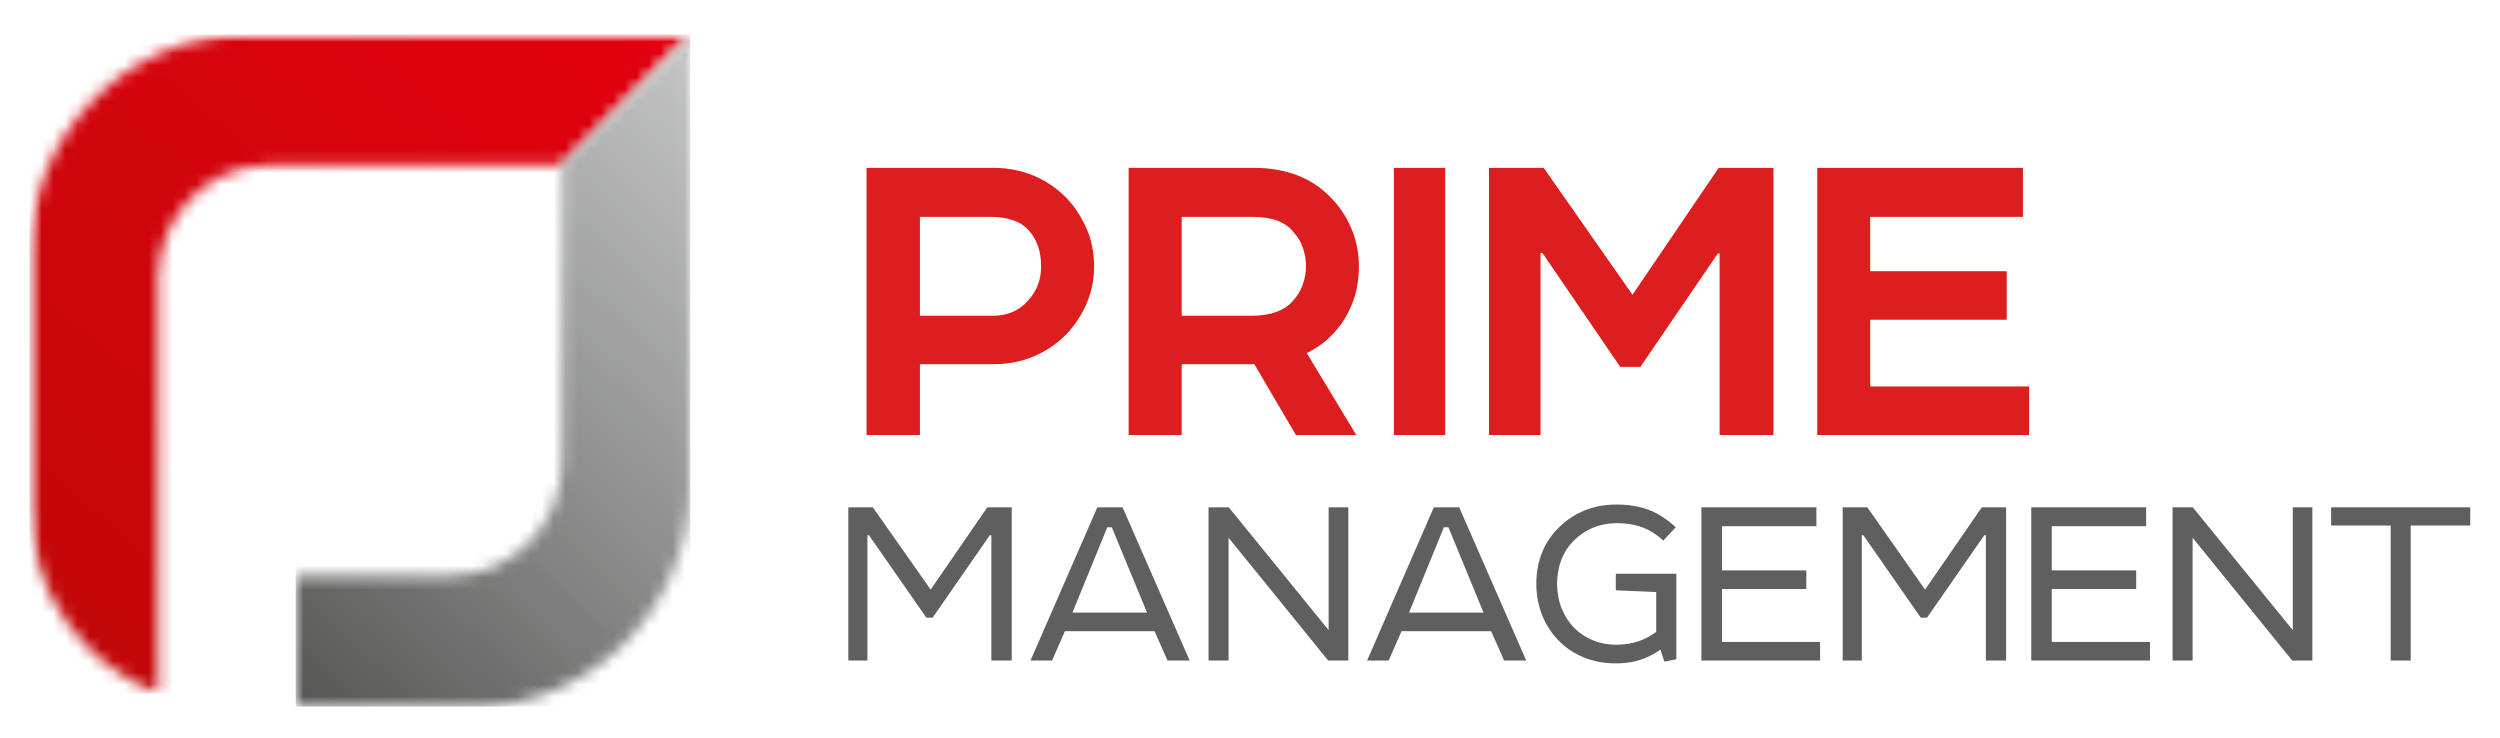
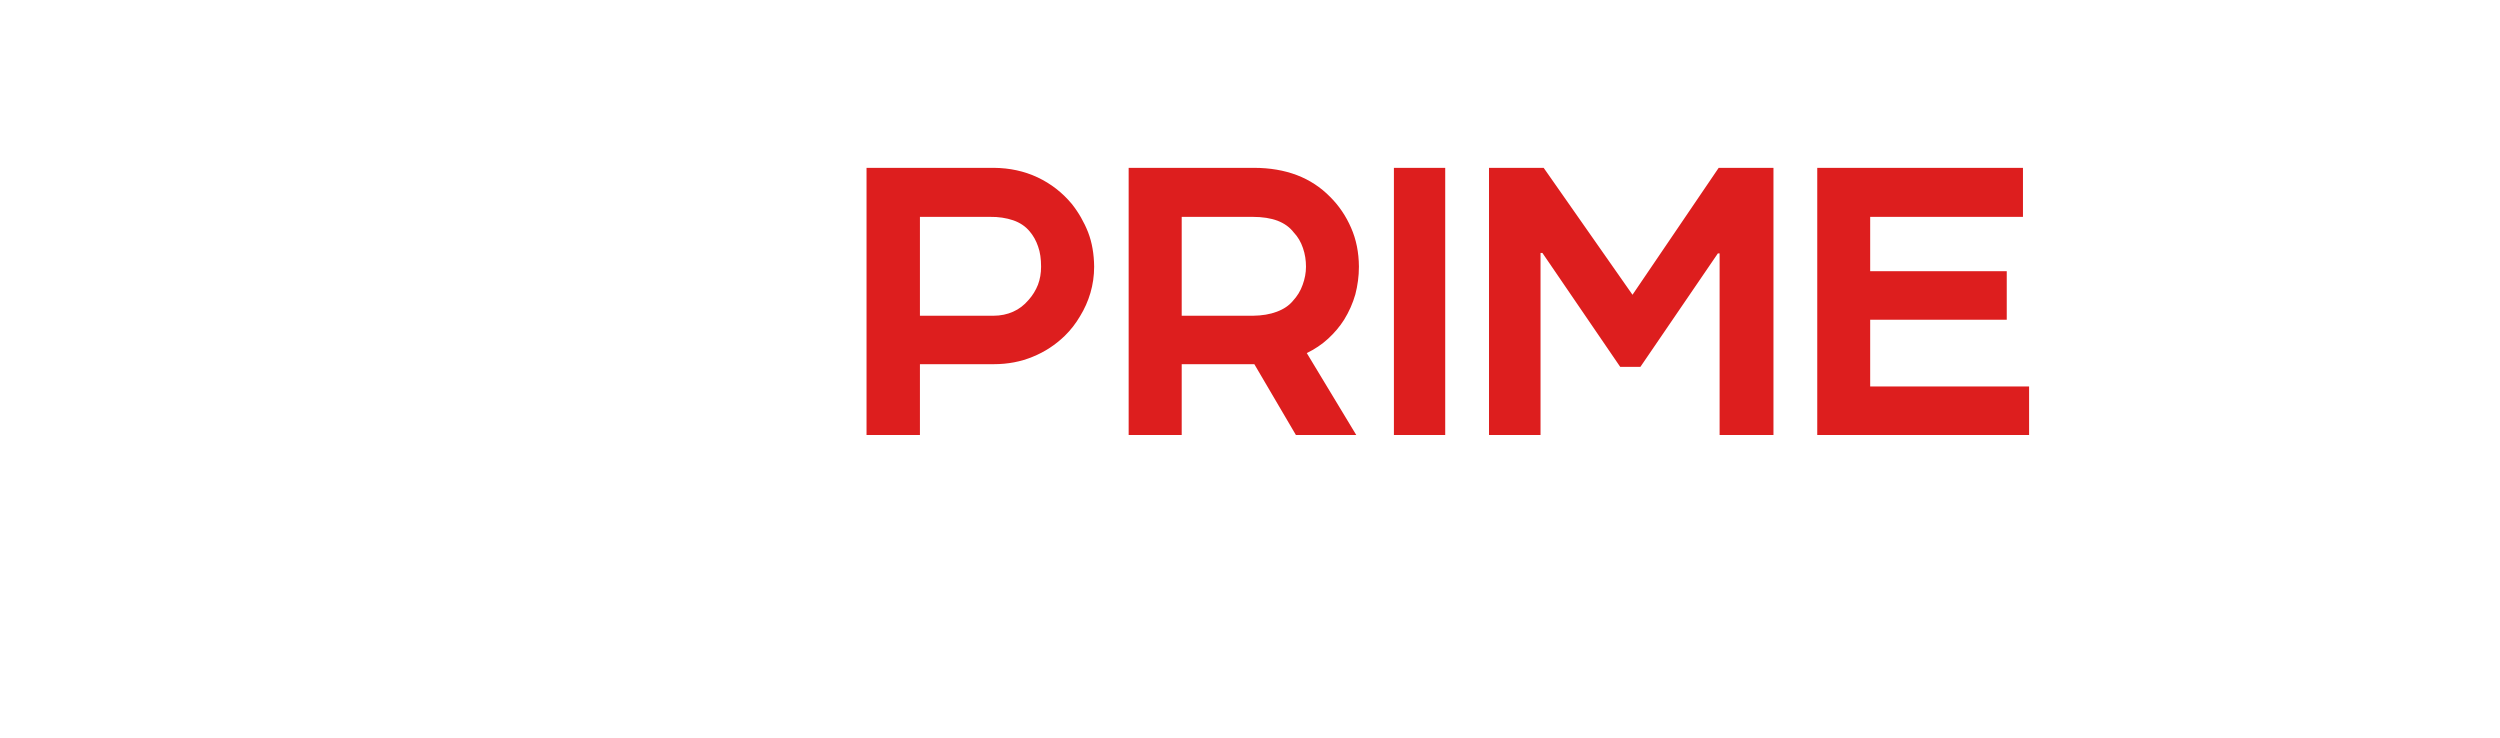
<svg xmlns="http://www.w3.org/2000/svg" width="210" height="62" viewBox="0 0 210 62" fill="none">
  <g id="logo%20PM%20(1)-2 1">
    <g id="surface1">
      <g id="Clip path group">
        <mask id="mask0_279_942" style="mask-type:luminance" maskUnits="userSpaceOnUse" x="2" y="2" width="58" height="57">
          <g id="clip1">
            <path id="Vector" d="M2.477 2.892H59.764V58.644H2.477V2.892Z" fill="white" />
          </g>
        </mask>
        <g mask="url(#mask0_279_942)">
          <g id="Group">
            <g id="Clip path group_2">
              <mask id="mask1_279_942" style="mask-type:luminance" maskUnits="userSpaceOnUse" x="2" y="2" width="56" height="57">
                <g id="clip2">
-                   <path id="Vector_2" d="M57.968 2.892H20.791C10.721 2.892 2.48 11.276 2.48 21.522V42.409C2.48 49.635 6.985 55.842 13.28 58.258V23.363C13.28 18.146 17.474 13.88 22.601 13.88H47.168L57.968 2.892Z" fill="white" />
-                 </g>
+                   </g>
              </mask>
              <g mask="url(#mask1_279_942)">
                <g id="Group_2">
                  <path id="Vector_3" d="M2.48 58.258V2.892H57.968V58.258H2.48Z" fill="url(#paint0_linear_279_942)" />
                </g>
              </g>
            </g>
          </g>
        </g>
      </g>
      <g id="Clip path group_3">
        <mask id="mask2_279_942" style="mask-type:luminance" maskUnits="userSpaceOnUse" x="22" y="2" width="38" height="60">
          <g id="clip3">
-             <path id="Vector_4" d="M22.41 2.892H59.772V61.178H22.41V2.892Z" fill="white" />
-           </g>
+             </g>
        </mask>
        <g mask="url(#mask2_279_942)">
          <g id="Group_3">
            <g id="Clip path group_4">
              <mask id="mask3_279_942" style="mask-type:luminance" maskUnits="userSpaceOnUse" x="24" y="2" width="34" height="58">
                <g id="clip4">
-                   <path id="Vector_5" d="M47.179 13.879V38.884C47.179 44.101 42.985 48.367 37.858 48.367H24.84V59.355H39.668C49.738 59.355 57.979 50.971 57.979 40.725V2.9L47.179 13.879Z" fill="white" />
-                 </g>
+                   </g>
              </mask>
              <g mask="url(#mask3_279_942)">
                <g id="Group_4">
-                   <path id="Vector_6" d="M24.84 59.355V2.9H57.979V59.355H24.84Z" fill="url(#paint1_linear_279_942)" />
-                 </g>
+                   </g>
              </g>
            </g>
          </g>
        </g>
      </g>
      <path id="Vector_7" d="M91.908 22.404C91.898 21.345 91.733 20.375 91.402 19.514C91.061 18.652 90.604 17.85 90.03 17.128C89.232 16.168 88.269 15.425 87.16 14.9C86.041 14.376 84.815 14.108 83.482 14.099H72.789V36.54H77.274V30.591H83.482C84.659 30.591 85.749 30.383 86.751 29.967C87.753 29.561 88.648 28.977 89.446 28.205C89.942 27.72 90.37 27.166 90.73 26.552C91.1 25.948 91.392 25.295 91.596 24.602C91.801 23.899 91.908 23.166 91.908 22.404ZM83.453 26.522H77.274V18.217H83.151C83.881 18.207 84.523 18.306 85.107 18.504C85.681 18.702 86.148 19.018 86.498 19.444C86.8 19.8 87.033 20.216 87.198 20.701C87.374 21.186 87.451 21.751 87.451 22.404C87.451 22.948 87.364 23.453 87.189 23.919C87.004 24.384 86.741 24.819 86.391 25.206C86.021 25.641 85.593 25.968 85.097 26.186C84.61 26.403 84.056 26.522 83.453 26.522ZM114.149 22.404C114.14 21.206 113.926 20.117 113.488 19.127C113.06 18.147 112.476 17.276 111.727 16.534C110.929 15.722 110.005 15.118 108.944 14.712C107.874 14.306 106.667 14.099 105.325 14.099H94.807V36.54H99.263V30.591H105.364L108.856 36.54H113.926L109.771 29.66C110.433 29.333 111.036 28.938 111.561 28.452C112.087 27.967 112.534 27.443 112.904 26.859C113.322 26.186 113.634 25.473 113.848 24.73C114.042 23.978 114.149 23.206 114.149 22.404ZM99.263 18.217H105.218C106.045 18.217 106.745 18.326 107.319 18.543C107.883 18.761 108.341 19.088 108.672 19.523C109.022 19.89 109.275 20.325 109.45 20.84C109.625 21.345 109.703 21.869 109.703 22.404C109.703 22.919 109.606 23.424 109.421 23.928C109.246 24.433 108.963 24.889 108.594 25.285C108.282 25.661 107.835 25.968 107.251 26.186C106.677 26.403 106.015 26.512 105.257 26.522H99.263V18.217ZM121.398 14.099H117.088V36.54H121.398V14.099ZM125.076 14.099V36.54H129.405V21.246H129.561L136.099 30.818H137.792L144.301 21.285H144.447V36.54H148.971V14.099H144.369L137.13 24.76L129.668 14.099H125.076ZM152.649 36.54H170.444V32.462H157.095V26.859H168.567V22.78H157.095V18.217H169.929V14.099H152.649V36.54Z" fill="#DD1E1E" />
-       <path id="Vector_8" d="M71.258 42.617V55.486H72.863V44.954H72.99L77.816 51.883H78.341L83.147 44.954H83.274V55.486H84.986V42.617H82.933L78.175 49.527L73.32 42.617H71.258ZM92.176 42.617L86.562 55.486H88.372L89.452 53.022H96.983L98.072 55.486H99.931L94.297 42.617H92.176ZM93.013 44.29H93.392L96.35 51.457H90.085L93.013 44.29ZM111.606 42.617V52.932L103.219 42.617H101.517V55.486H103.2V45.171L111.567 55.486H113.26V42.617H111.606ZM120.441 42.617L114.836 55.486H116.646L117.726 53.022H125.257L126.346 55.486H128.205L122.571 42.617H120.441ZM121.287 44.29H121.667L124.615 51.457H118.358L121.287 44.29ZM140.814 48.191H135.726V49.587L139.121 49.735V53.081C138.664 53.417 138.158 53.685 137.613 53.873C137.059 54.061 136.436 54.15 135.726 54.16C135.045 54.15 134.402 54.031 133.819 53.794C133.225 53.546 132.71 53.21 132.252 52.764C131.795 52.299 131.445 51.754 131.182 51.131C130.929 50.497 130.803 49.794 130.793 49.012C130.803 48.29 130.919 47.626 131.153 47.023C131.386 46.419 131.717 45.904 132.145 45.468C132.612 44.983 133.157 44.607 133.77 44.35C134.383 44.083 135.054 43.954 135.774 43.944C136.329 43.944 136.845 43.993 137.302 44.102C137.749 44.201 138.178 44.36 138.576 44.578C138.966 44.795 139.345 45.072 139.715 45.409L140.766 44.29C140.299 43.855 139.812 43.498 139.316 43.211C138.81 42.934 138.275 42.717 137.691 42.588C137.107 42.449 136.475 42.38 135.774 42.38C134.801 42.38 133.906 42.548 133.089 42.885C132.281 43.221 131.571 43.687 130.968 44.29C130.336 44.894 129.869 45.597 129.538 46.399C129.217 47.201 129.051 48.072 129.051 49.012C129.051 49.992 129.226 50.893 129.557 51.715C129.888 52.536 130.365 53.249 130.968 53.853C131.561 54.447 132.262 54.912 133.06 55.229C133.867 55.556 134.753 55.724 135.726 55.724C136.241 55.724 136.718 55.674 137.146 55.595C137.584 55.506 137.993 55.368 138.372 55.199C138.761 55.031 139.131 54.813 139.481 54.566L139.802 55.575L140.814 55.377V48.191ZM142.916 55.486H152.889V53.922H144.648V49.478H151.731V47.913H144.648V44.201H152.577V42.617H142.916V55.486ZM154.786 42.617V55.486H156.391V44.954H156.518L161.344 51.883H161.869L166.685 44.954H166.812V55.486H168.514V42.617H166.471L161.704 49.527L156.858 42.617H154.786ZM170.626 55.486H180.598V53.922H172.348V49.478H179.44V47.913H172.348V44.201H180.277V42.617H170.626V55.486ZM192.595 42.617V52.932L184.198 42.617H182.496V55.486H184.179V45.171L192.546 55.486H194.239V42.617H192.595ZM195.815 44.142H200.816V55.486H202.499V44.142H207.5V42.617H195.815V44.142Z" fill="#5F5F5F" />
    </g>
  </g>
  <defs>
    <linearGradient id="paint0_linear_279_942" x1="5.59" y1="60.877" x2="55.877" y2="1.132" gradientUnits="userSpaceOnUse">
      <stop stop-color="#C00808" />
      <stop offset="0.016" stop-color="#C00808" />
      <stop offset="0.031" stop-color="#C00809" />
      <stop offset="0.047" stop-color="#C10809" />
      <stop offset="0.062" stop-color="#C20809" />
      <stop offset="0.078" stop-color="#C20809" />
      <stop offset="0.094" stop-color="#C20809" />
      <stop offset="0.109" stop-color="#C30809" />
      <stop offset="0.125" stop-color="#C40809" />
      <stop offset="0.141" stop-color="#C50709" />
      <stop offset="0.156" stop-color="#C5070A" />
      <stop offset="0.172" stop-color="#C5070A" />
      <stop offset="0.188" stop-color="#C6070A" />
      <stop offset="0.203" stop-color="#C7070A" />
      <stop offset="0.219" stop-color="#C7070A" />
      <stop offset="0.234" stop-color="#C8070A" />
      <stop offset="0.25" stop-color="#C8070A" />
      <stop offset="0.266" stop-color="#C9070A" />
      <stop offset="0.281" stop-color="#C9070B" />
      <stop offset="0.297" stop-color="#CA060B" />
      <stop offset="0.312" stop-color="#CB060B" />
      <stop offset="0.328" stop-color="#CB060B" />
      <stop offset="0.344" stop-color="#CC060B" />
      <stop offset="0.359" stop-color="#CC060B" />
      <stop offset="0.375" stop-color="#CD060B" />
      <stop offset="0.391" stop-color="#CE060B" />
      <stop offset="0.406" stop-color="#CE060B" />
      <stop offset="0.422" stop-color="#CE060C" />
      <stop offset="0.438" stop-color="#CF050C" />
      <stop offset="0.453" stop-color="#D0050C" />
      <stop offset="0.458" stop-color="#D0050C" />
      <stop offset="0.469" stop-color="#D0050C" />
      <stop offset="0.484" stop-color="#D0050C" />
      <stop offset="0.5" stop-color="#D1050C" />
      <stop offset="0.516" stop-color="#D2050C" />
      <stop offset="0.531" stop-color="#D2050C" />
      <stop offset="0.542" stop-color="#D2050C" />
      <stop offset="0.547" stop-color="#D3040C" />
      <stop offset="0.562" stop-color="#D3040C" />
      <stop offset="0.578" stop-color="#D4040D" />
      <stop offset="0.594" stop-color="#D4040D" />
      <stop offset="0.609" stop-color="#D5040D" />
      <stop offset="0.625" stop-color="#D5040D" />
      <stop offset="0.641" stop-color="#D6040D" />
      <stop offset="0.656" stop-color="#D7030D" />
      <stop offset="0.672" stop-color="#D7030D" />
      <stop offset="0.688" stop-color="#D8030D" />
      <stop offset="0.703" stop-color="#D8030D" />
      <stop offset="0.719" stop-color="#D9030D" />
      <stop offset="0.734" stop-color="#D9030D" />
      <stop offset="0.75" stop-color="#DA020E" />
      <stop offset="0.766" stop-color="#DB020E" />
      <stop offset="0.781" stop-color="#DB020E" />
      <stop offset="0.797" stop-color="#DB020E" />
      <stop offset="0.812" stop-color="#DC020E" />
      <stop offset="0.828" stop-color="#DD020E" />
      <stop offset="0.844" stop-color="#DD010E" />
      <stop offset="0.859" stop-color="#DD010E" />
      <stop offset="0.875" stop-color="#DE010E" />
      <stop offset="0.891" stop-color="#DF010E" />
      <stop offset="0.906" stop-color="#E0010E" />
      <stop offset="0.922" stop-color="#E0010E" />
      <stop offset="0.938" stop-color="#E0010E" />
      <stop offset="0.953" stop-color="#E1000F" />
      <stop offset="0.969" stop-color="#E2000F" />
      <stop offset="0.984" stop-color="#E2000F" />
      <stop offset="1" stop-color="#E3000F" />
    </linearGradient>
    <linearGradient id="paint1_linear_279_942" x1="19.953" y1="54.762" x2="63.663" y2="8.235" gradientUnits="userSpaceOnUse">
      <stop stop-color="#575656" />
      <stop offset="0.008" stop-color="#575757" />
      <stop offset="0.016" stop-color="#575757" />
      <stop offset="0.023" stop-color="#585858" />
      <stop offset="0.031" stop-color="#595958" />
      <stop offset="0.039" stop-color="#5A5A59" />
      <stop offset="0.047" stop-color="#5B5B5A" />
      <stop offset="0.055" stop-color="#5C5C5B" />
      <stop offset="0.062" stop-color="#5D5D5C" />
      <stop offset="0.07" stop-color="#5E5E5D" />
      <stop offset="0.078" stop-color="#5F5F5E" />
      <stop offset="0.086" stop-color="#60605F" />
      <stop offset="0.094" stop-color="#616160" />
      <stop offset="0.102" stop-color="#626261" />
      <stop offset="0.109" stop-color="#636362" />
      <stop offset="0.117" stop-color="#646463" />
      <stop offset="0.125" stop-color="#656564" />
      <stop offset="0.133" stop-color="#666665" />
      <stop offset="0.141" stop-color="#676766" />
      <stop offset="0.148" stop-color="#686867" />
      <stop offset="0.156" stop-color="#696968" />
      <stop offset="0.164" stop-color="#6A6A69" />
      <stop offset="0.172" stop-color="#6B6B6A" />
      <stop offset="0.18" stop-color="#6C6C6B" />
      <stop offset="0.188" stop-color="#6C6D6C" />
      <stop offset="0.195" stop-color="#6D6D6D" />
      <stop offset="0.203" stop-color="#6E6E6E" />
      <stop offset="0.211" stop-color="#6F6F6F" />
      <stop offset="0.219" stop-color="#707070" />
      <stop offset="0.227" stop-color="#717171" />
      <stop offset="0.234" stop-color="#727272" />
      <stop offset="0.242" stop-color="#737373" />
      <stop offset="0.25" stop-color="#747474" />
      <stop offset="0.258" stop-color="#757574" />
      <stop offset="0.266" stop-color="#767675" />
      <stop offset="0.273" stop-color="#777776" />
      <stop offset="0.281" stop-color="#787877" />
      <stop offset="0.289" stop-color="#797978" />
      <stop offset="0.297" stop-color="#7A7A79" />
      <stop offset="0.305" stop-color="#7B7B7A" />
      <stop offset="0.312" stop-color="#7B7C7B" />
      <stop offset="0.32" stop-color="#7C7D7C" />
      <stop offset="0.328" stop-color="#7D7D7D" />
      <stop offset="0.336" stop-color="#7E7E7E" />
      <stop offset="0.344" stop-color="#7F7F7F" />
      <stop offset="0.352" stop-color="#808080" />
      <stop offset="0.355" stop-color="#818181" />
      <stop offset="0.359" stop-color="#828282" />
      <stop offset="0.367" stop-color="#828282" />
      <stop offset="0.375" stop-color="#838383" />
      <stop offset="0.383" stop-color="#848484" />
      <stop offset="0.391" stop-color="#858585" />
      <stop offset="0.398" stop-color="#868685" />
      <stop offset="0.406" stop-color="#878786" />
      <stop offset="0.414" stop-color="#888887" />
      <stop offset="0.422" stop-color="#888988" />
      <stop offset="0.43" stop-color="#898989" />
      <stop offset="0.438" stop-color="#8A8A8A" />
      <stop offset="0.445" stop-color="#8B8B8B" />
      <stop offset="0.453" stop-color="#8C8C8C" />
      <stop offset="0.461" stop-color="#8D8D8D" />
      <stop offset="0.469" stop-color="#8D8E8D" />
      <stop offset="0.477" stop-color="#8E8F8E" />
      <stop offset="0.484" stop-color="#8F8F8F" />
      <stop offset="0.492" stop-color="#909090" />
      <stop offset="0.5" stop-color="#919191" />
      <stop offset="0.508" stop-color="#929292" />
      <stop offset="0.516" stop-color="#929393" />
      <stop offset="0.523" stop-color="#939494" />
      <stop offset="0.531" stop-color="#949594" />
      <stop offset="0.539" stop-color="#959595" />
      <stop offset="0.547" stop-color="#969696" />
      <stop offset="0.555" stop-color="#979797" />
      <stop offset="0.562" stop-color="#989898" />
      <stop offset="0.57" stop-color="#989999" />
      <stop offset="0.578" stop-color="#999A9A" />
      <stop offset="0.586" stop-color="#9A9B9B" />
      <stop offset="0.594" stop-color="#9B9B9B" />
      <stop offset="0.602" stop-color="#9C9C9C" />
      <stop offset="0.609" stop-color="#9D9D9D" />
      <stop offset="0.617" stop-color="#9D9E9E" />
      <stop offset="0.625" stop-color="#9E9F9F" />
      <stop offset="0.633" stop-color="#9FA0A0" />
      <stop offset="0.641" stop-color="#A0A0A1" />
      <stop offset="0.645" stop-color="#A1A1A1" />
      <stop offset="0.648" stop-color="#A1A1A1" />
      <stop offset="0.656" stop-color="#A2A2A2" />
      <stop offset="0.664" stop-color="#A2A3A3" />
      <stop offset="0.672" stop-color="#A3A4A4" />
      <stop offset="0.68" stop-color="#A4A5A5" />
      <stop offset="0.688" stop-color="#A5A6A6" />
      <stop offset="0.695" stop-color="#A6A6A7" />
      <stop offset="0.703" stop-color="#A7A7A8" />
      <stop offset="0.711" stop-color="#A7A8A8" />
      <stop offset="0.719" stop-color="#A8A9A9" />
      <stop offset="0.727" stop-color="#A9AAAA" />
      <stop offset="0.734" stop-color="#AAABAB" />
      <stop offset="0.742" stop-color="#ABABAC" />
      <stop offset="0.75" stop-color="#ACACAD" />
      <stop offset="0.758" stop-color="#ACADAE" />
      <stop offset="0.766" stop-color="#ADAEAE" />
      <stop offset="0.773" stop-color="#AEAFAF" />
      <stop offset="0.781" stop-color="#AFB0B0" />
      <stop offset="0.789" stop-color="#B0B0B1" />
      <stop offset="0.797" stop-color="#B1B1B2" />
      <stop offset="0.805" stop-color="#B1B2B3" />
      <stop offset="0.812" stop-color="#B2B3B3" />
      <stop offset="0.82" stop-color="#B3B4B4" />
      <stop offset="0.828" stop-color="#B4B4B5" />
      <stop offset="0.836" stop-color="#B5B5B6" />
      <stop offset="0.844" stop-color="#B5B6B7" />
      <stop offset="0.852" stop-color="#B6B7B7" />
      <stop offset="0.859" stop-color="#B7B8B8" />
      <stop offset="0.867" stop-color="#B8B8B9" />
      <stop offset="0.875" stop-color="#B8B9BA" />
      <stop offset="0.883" stop-color="#B9BABA" />
      <stop offset="0.891" stop-color="#BABBBB" />
      <stop offset="0.898" stop-color="#BBBCBC" />
      <stop offset="0.906" stop-color="#BCBCBD" />
      <stop offset="0.914" stop-color="#BCBDBE" />
      <stop offset="0.922" stop-color="#BDBEBE" />
      <stop offset="0.93" stop-color="#BEBFBF" />
      <stop offset="0.938" stop-color="#BFBFC0" />
      <stop offset="0.945" stop-color="#C0C0C1" />
      <stop offset="0.953" stop-color="#C0C1C1" />
      <stop offset="0.961" stop-color="#C1C2C2" />
      <stop offset="0.969" stop-color="#C2C3C3" />
      <stop offset="0.977" stop-color="#C3C3C4" />
      <stop offset="0.984" stop-color="#C3C3C4" />
      <stop offset="0.992" stop-color="#C3C4C5" />
      <stop offset="1" stop-color="#C4C5C5" />
    </linearGradient>
  </defs>
</svg>